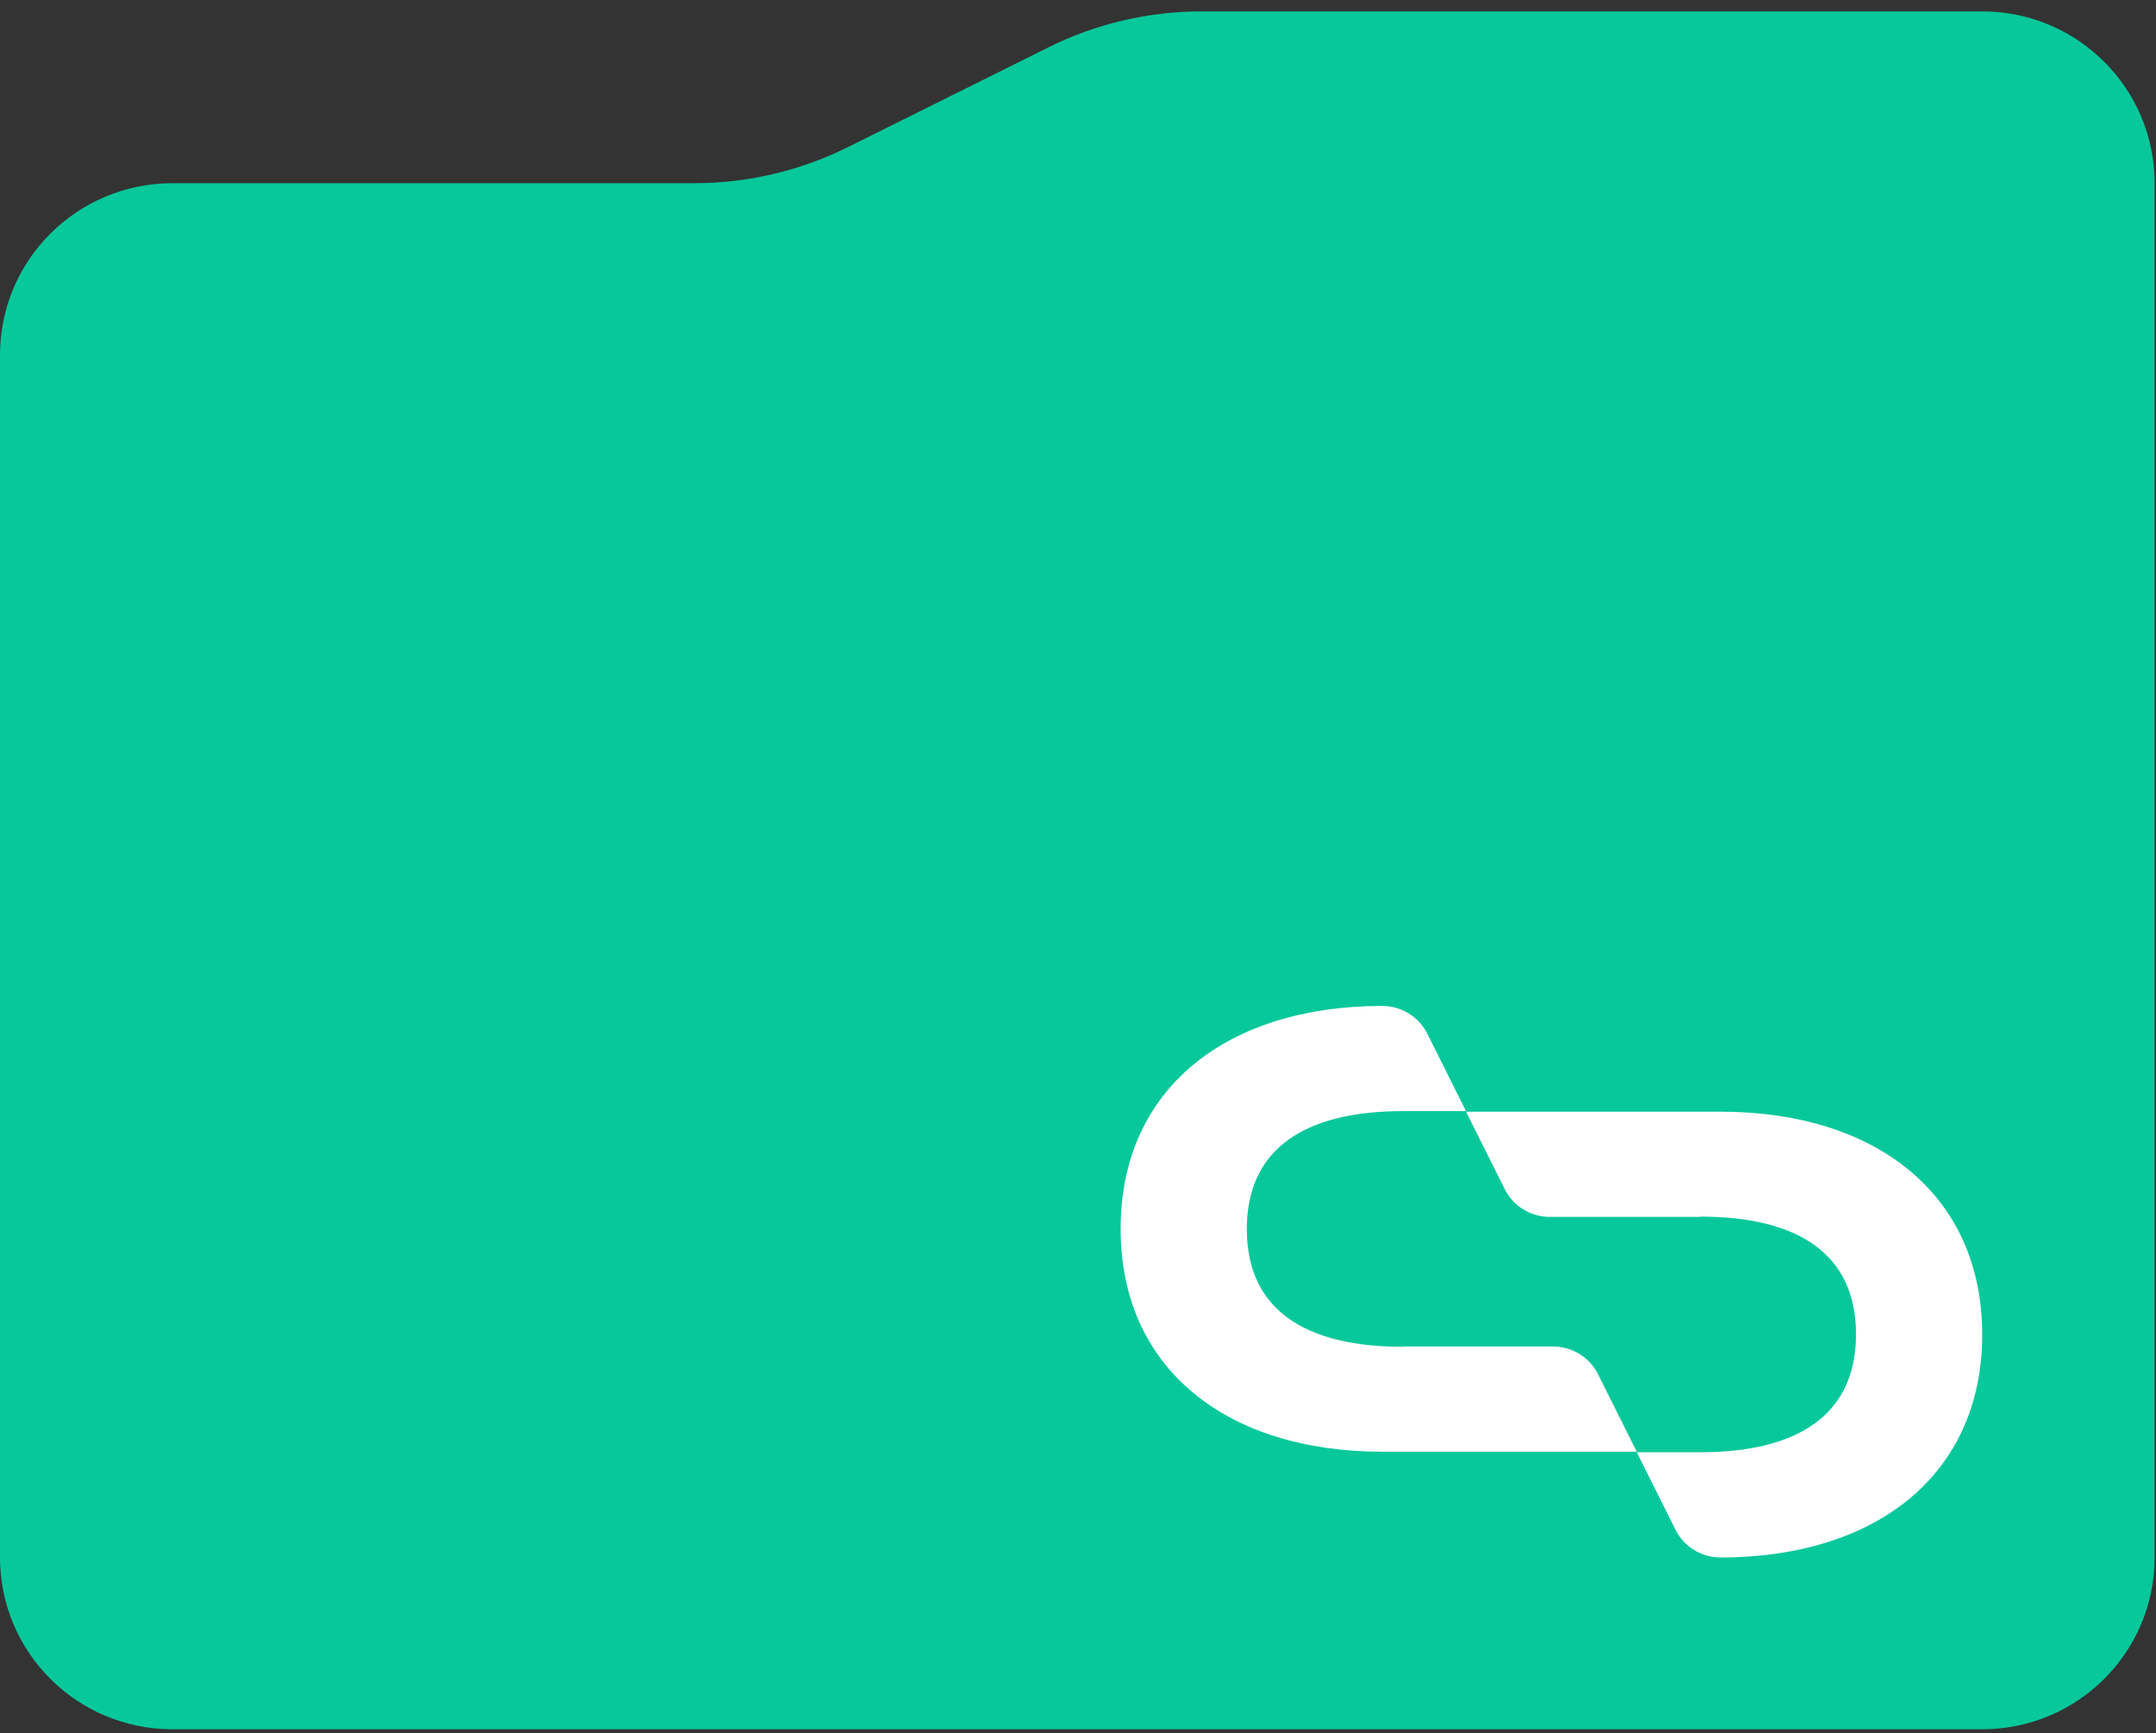
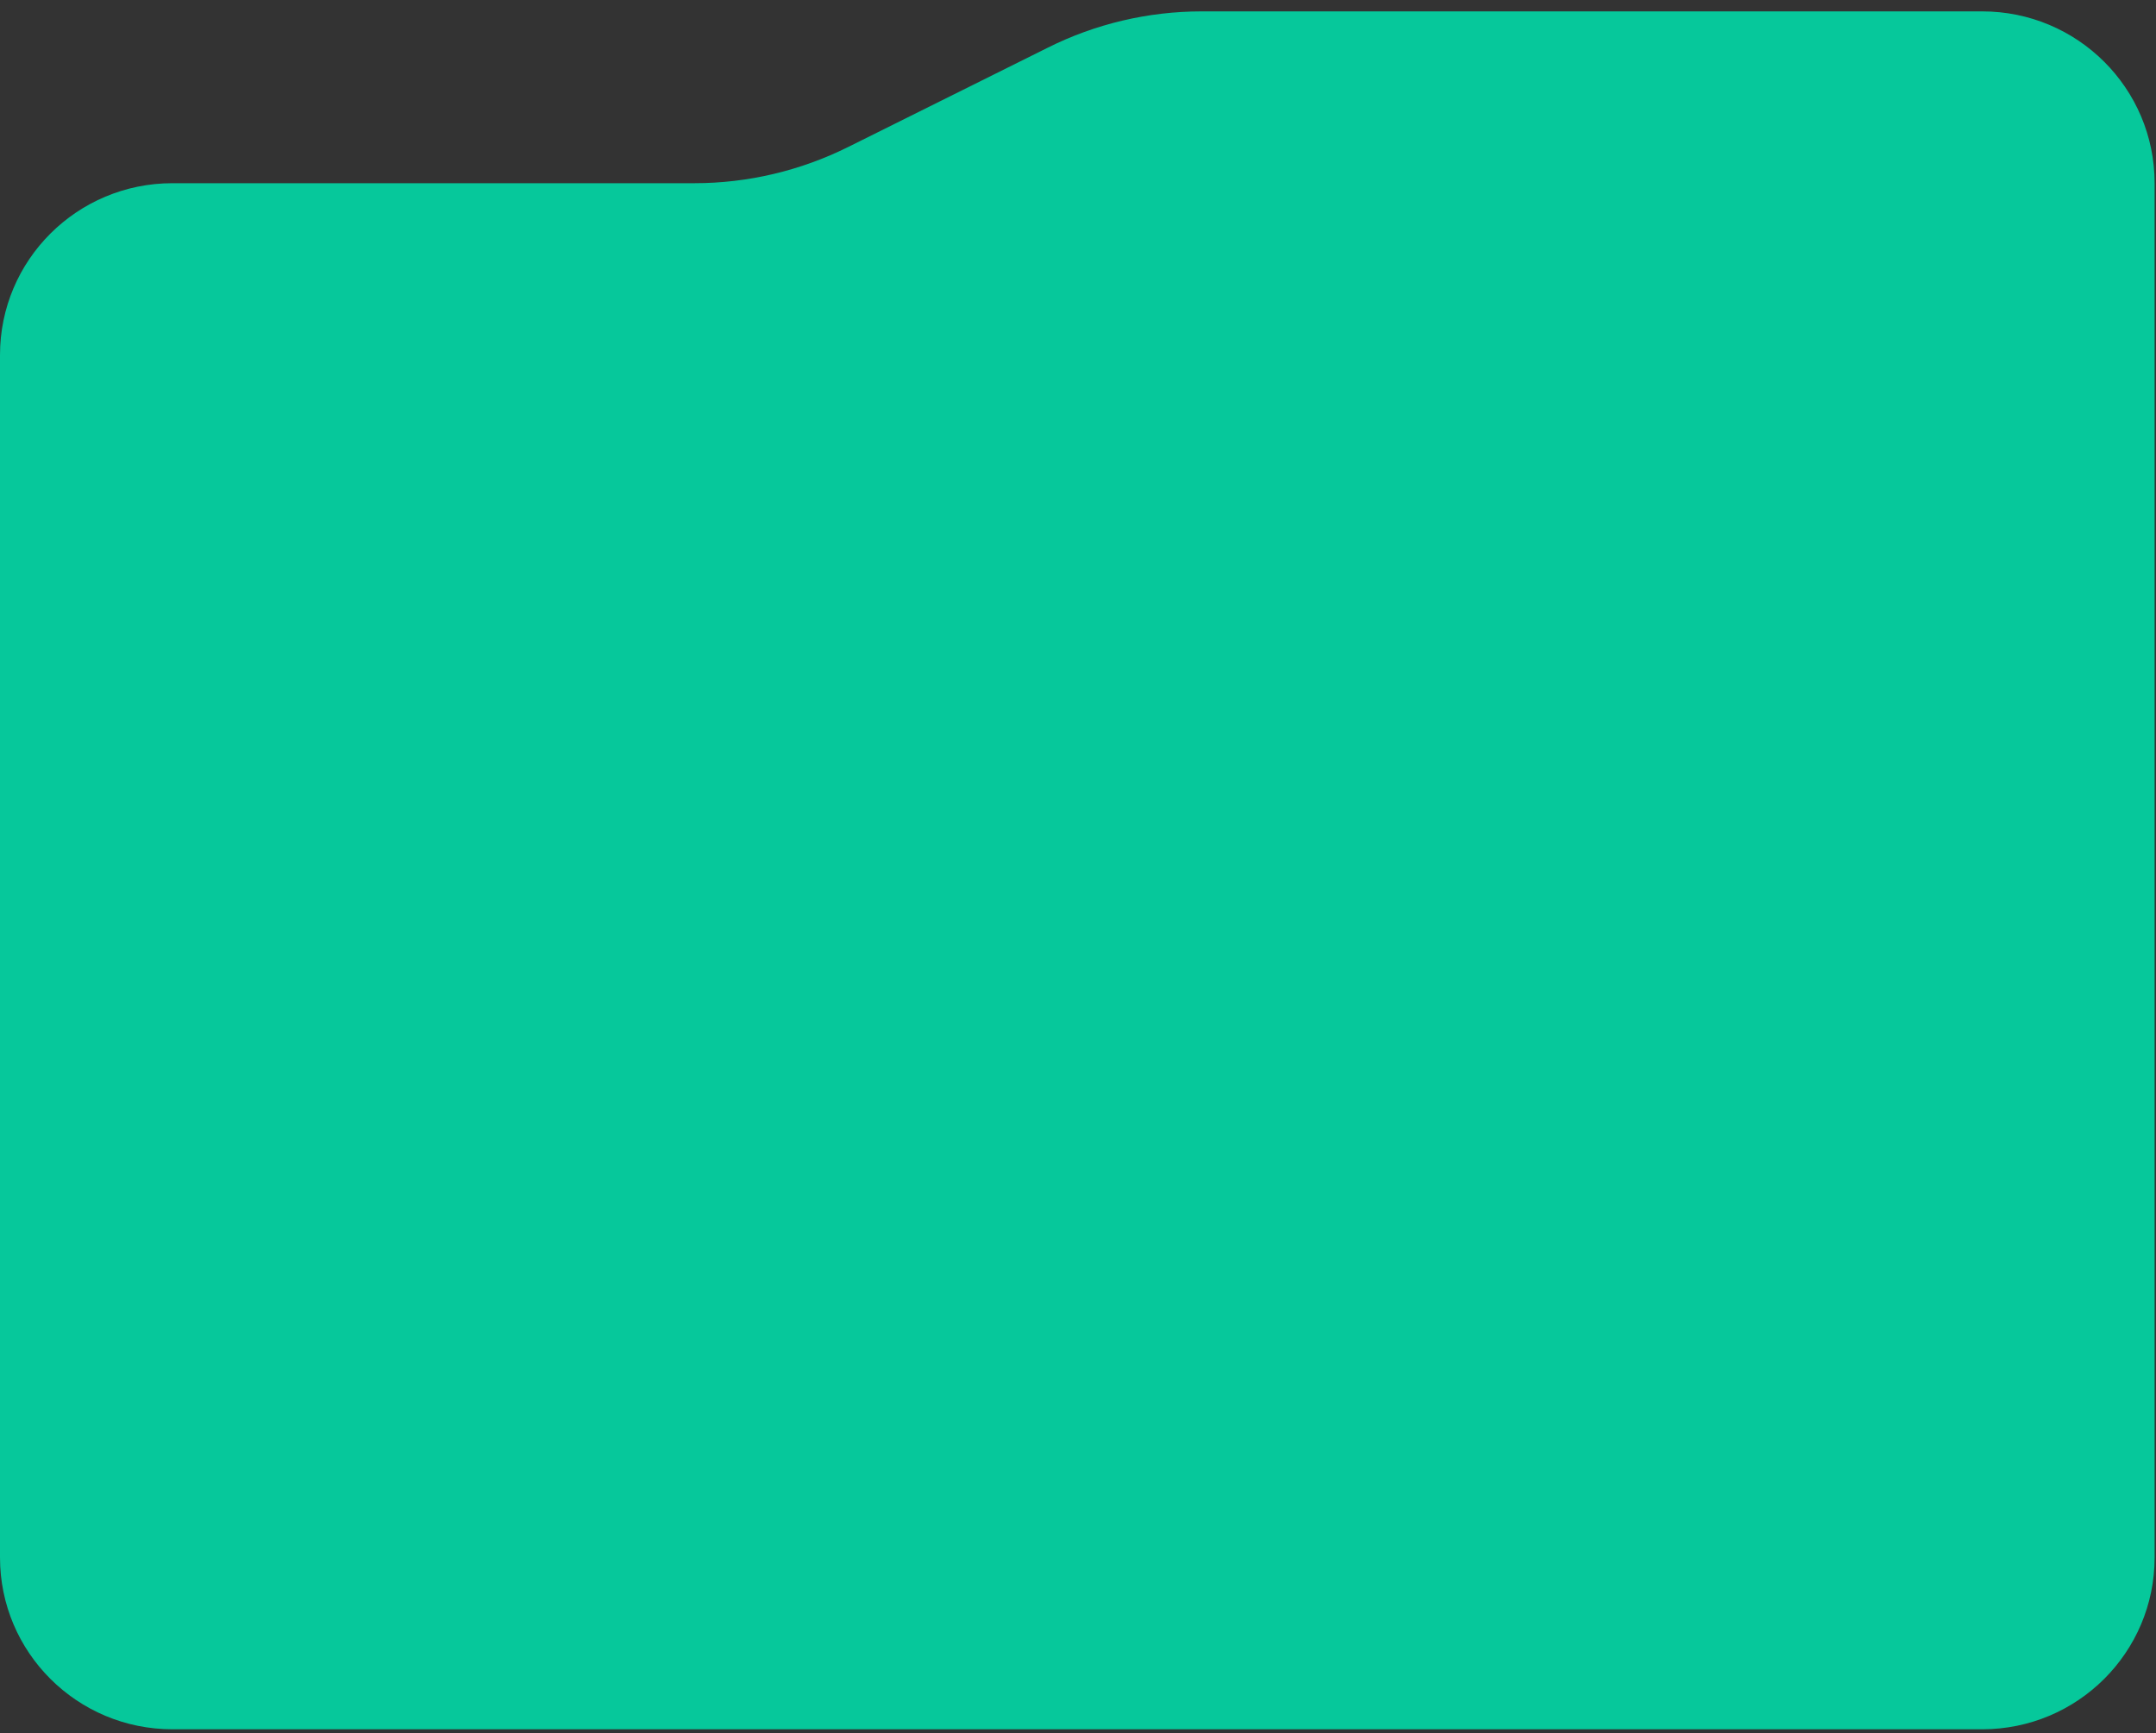
<svg xmlns="http://www.w3.org/2000/svg" width="163" height="131" viewBox="0 0 163 131" fill="none">
  <rect x="0" y="0" width="163" height="131" fill="#333333" stroke="none" />
  <path d="M162.895 117.699V13.847C162.895 6.672 157.062 0.86 149.86 0.86H90.851C86.807 0.86 82.806 1.804 79.205 3.609L64.147 11.099C60.525 12.903 56.545 13.847 52.501 13.847H13.036C5.833 13.847 0 19.659 0 26.834V117.72C0 124.895 5.833 130.706 13.036 130.706H149.86C157.062 130.706 162.895 124.895 162.895 117.72V117.699Z" fill="#06C89B" />
-   <path d="M128.526 91.956C135.981 91.956 140.319 94.809 140.319 100.852C140.319 106.894 135.981 109.768 128.526 109.768H123.745L126.673 115.622C127.304 116.901 128.631 117.72 130.084 117.72C141.793 117.72 149.859 111.488 149.859 100.873C149.859 90.257 141.793 84.025 130.084 84.025H110.836L113.763 89.879C114.395 91.159 115.722 91.977 117.175 91.977H128.526V91.956Z" fill="white" />
-   <path d="M106.056 101.796C98.601 101.796 94.263 98.942 94.263 92.9C94.263 86.858 98.601 83.984 106.056 83.984H110.836L107.909 78.13C107.256 76.829 105.93 76.032 104.498 76.032C92.788 76.032 84.723 82.263 84.723 92.879C84.723 103.495 92.788 109.726 104.498 109.726H123.746L120.819 103.873C120.187 102.593 118.86 101.775 117.407 101.775H106.056V101.796Z" fill="white" />
</svg>